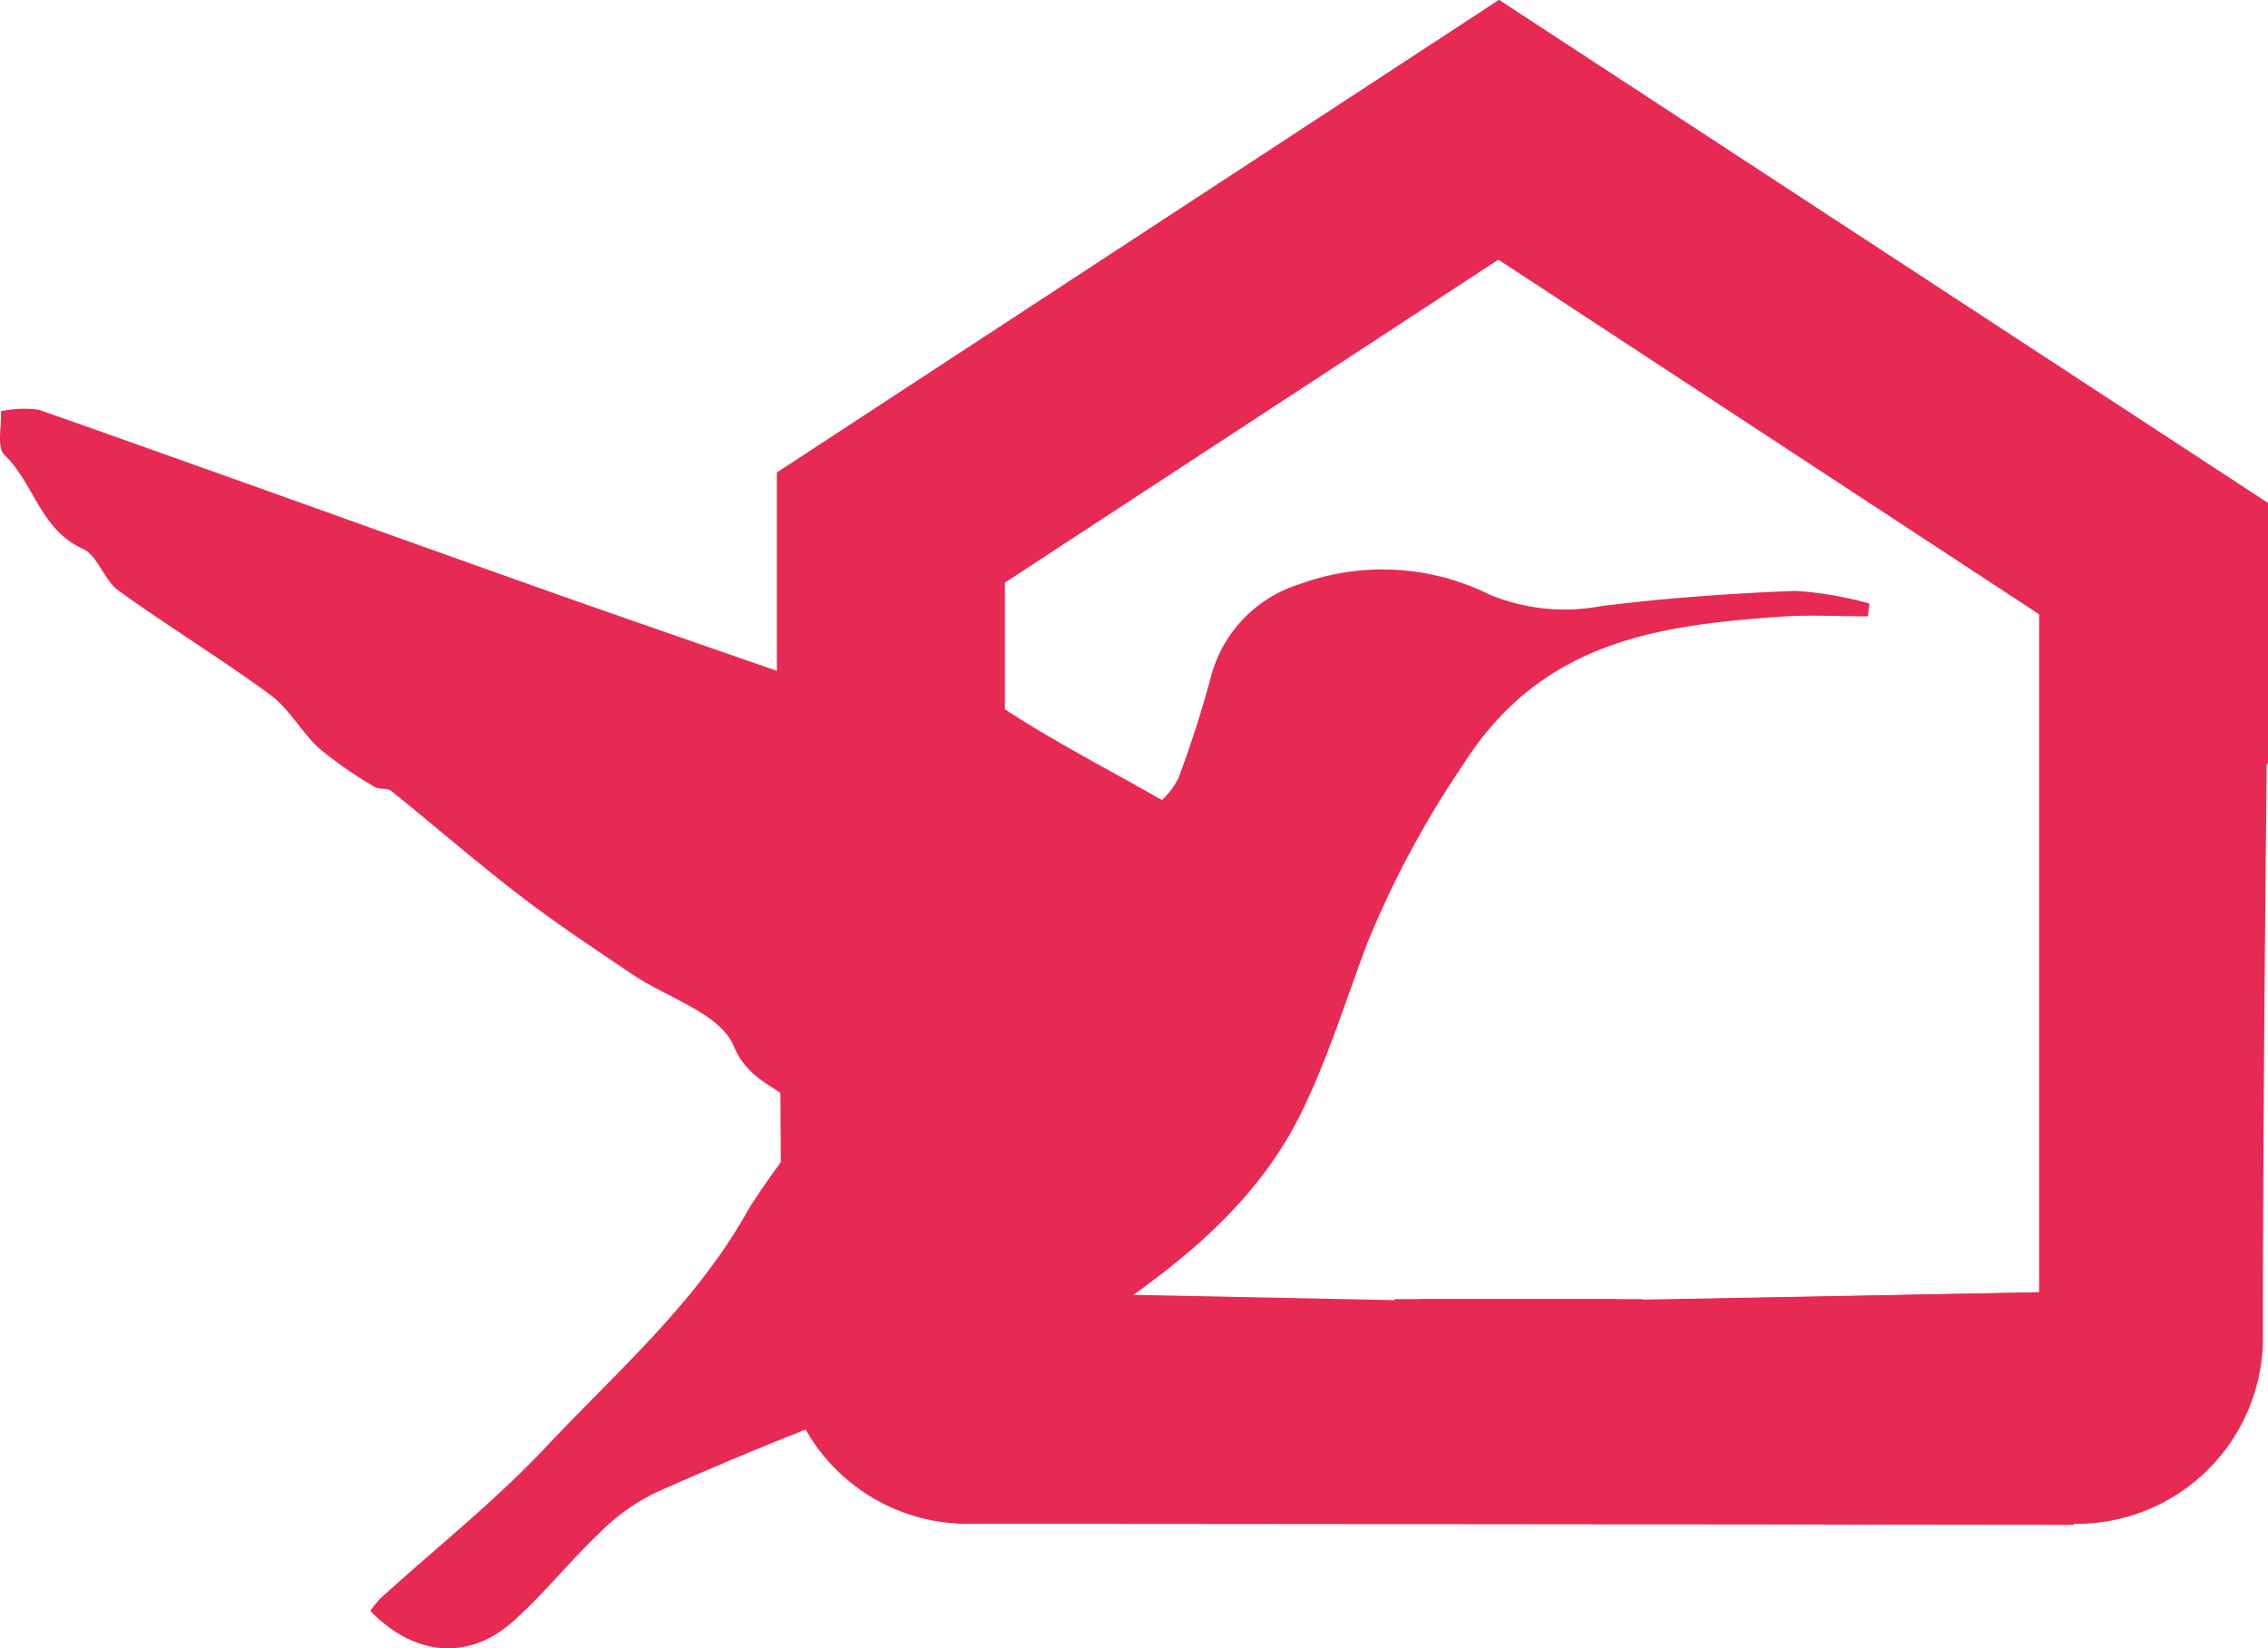
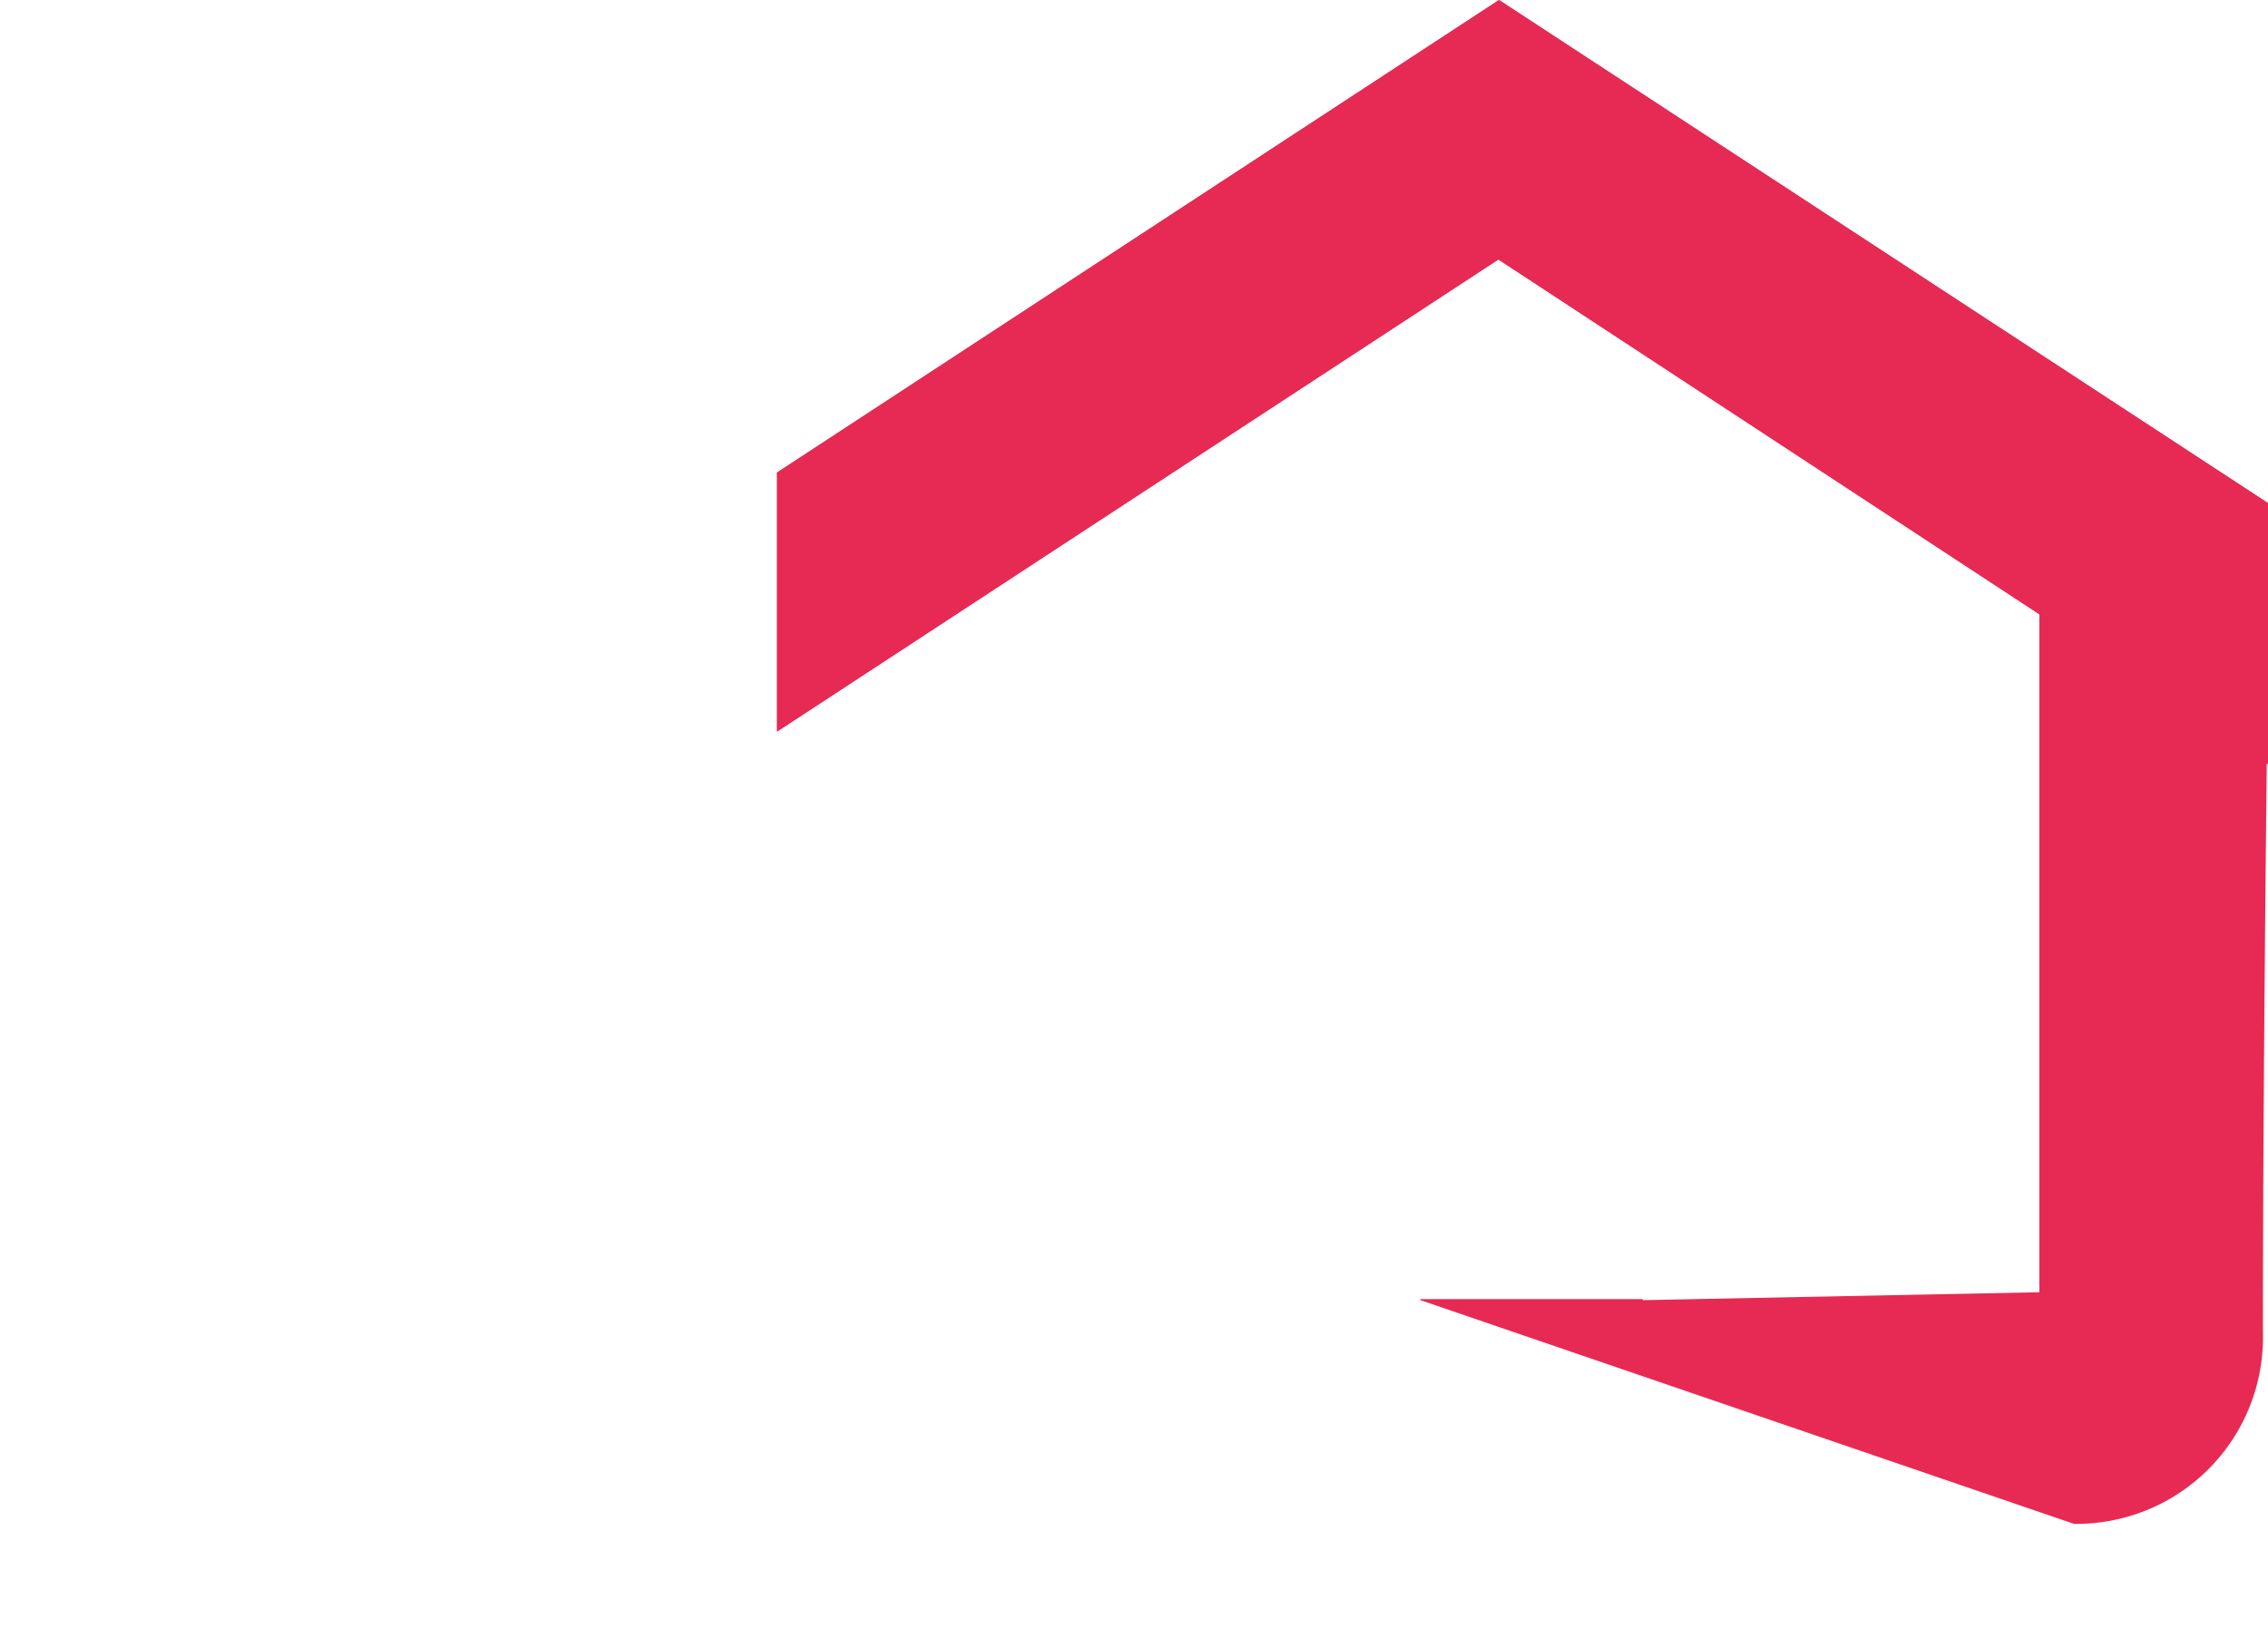
<svg xmlns="http://www.w3.org/2000/svg" id="Layer_1" data-name="Layer 1" width="147.977" height="107.57" viewBox="0 0 147.977 107.57">
  <defs>
    <style>.cls-1{fill:#e72a53;}</style>
  </defs>
  <title>mark-img</title>
  <polygon class="cls-1" points="147.978 49.874 147.978 32.834 97.803 0 50.699 30.837 50.699 47.743 97.763 16.933 147.978 49.874" />
-   <path class="cls-1" d="M50.698,47.356s.279,23.163.279,39.59A12.166,12.166,0,0,0,62.804,99.443q.253.007.506.003c14,0,72,.066,72,.066l12.667-52.198L133.044,37.673V84.335l-27.533.51V84.78h-14.52v.069L65.563,84.332V35.946Z" />
  <polygon class="cls-1" points="147.978 49.874 147.978 32.834 97.803 0 50.699 30.837 50.699 47.743 97.763 16.933 147.978 49.874" />
  <path class="cls-1" d="M92.665,84.845V84.78h14.52v.069l25.874-.517V35.946l14.865,11.41s-.279,23.163-.279,39.59a12.166,12.166,0,0,1-11.827,12.497q-.253.007-.507.003" />
-   <path class="cls-1" d="M53.67,44.816c-6.742-2.35-12.912-4.465-19.057-6.649C23.923,34.369,13.253,30.511,2.55,26.745a7.035,7.035,0,0,0-2.49.092c.053.974-.285,2.356.23,2.851,1.93,1.856,2.351,4.894,5.117,6.131.975.436,1.37,2.032,2.309,2.711,3.254,2.352,6.697,4.445,9.93,6.825,1.25.921,2.035,2.45,3.206,3.509a26.778,26.778,0,0,0,3.611,2.502c.286.183.801.04,1.053.243,2.819,2.268,5.552,4.645,8.419,6.848,2.347,1.804,4.825,3.441,7.279,5.103,2.294,1.554,5.766,2.571,6.65,4.689,1.009,2.417,3.048,2.649,4.306,4.141a3.596,3.596,0,0,1,.576,1.159,53.434,53.434,0,0,0-3.899,5.346C45.493,84.969,40.292,89.461,35.65,94.401c-3.34,3.554-7.204,6.616-10.825,9.907a6.507,6.507,0,0,0-.662.824c2.826,2.921,6.365,3.28,9.255.732,2.023-1.783,3.714-3.937,5.673-5.799a13.511,13.511,0,0,1,3.632-2.628c4.261-1.902,8.577-3.692,12.942-5.339,1.241-.468,2.722-.301,4.405-.453-.455.767-.757,1.277-1.19,2.008l1.635.259c-.762,1.275-1.447,2.422-2.321,3.885.995-.084,2.339.162,3.163-.382.634-.418.706-1.813.86-2.8.173-1.107-.271-2.648.322-3.279,1.024-1.09,2.606-1.352,3.746.633L64.629,95.59l.467.354.792-1.754.876.695-2.281,3.54c1.778.668,3.001.22,4.461-1.957,1.064-1.587.223-5.074-1.934-7.36.752-.471,1.466-.9,2.162-1.357,6.22-4.086,12.4-8.286,15.781-15.231,1.692-3.475,2.846-7.214,4.208-10.846a63.472,63.472,0,0,1,6.359-11.859c5.092-7.963,12.623-9.009,20.707-9.572,1.872-.13,3.761-.019,5.642-.019l.103-.837a23.172,23.172,0,0,0-4.845-.825c-4.236.163-8.479.467-12.684.996a12.766,12.766,0,0,1-7.291-.771,15.707,15.707,0,0,0-12.396-.653,8.619,8.619,0,0,0-5.773,6.129c-.591,2.186-1.287,4.35-2.078,6.47A4.82,4.82,0,0,1,75.81,52.211c-3.531-2.014-6.809-3.705-9.895-5.696-2.64-1.703-5.053-3.758-7.578-5.64-1.47-1.095-2.923-2.22-4.459-3.217-1.553-1.008-2.389-.558-2.191,1.306a18.787,18.787,0,0,0,1.255,3.883C53.089,43.283,53.259,43.711,53.67,44.816Z" />
</svg>